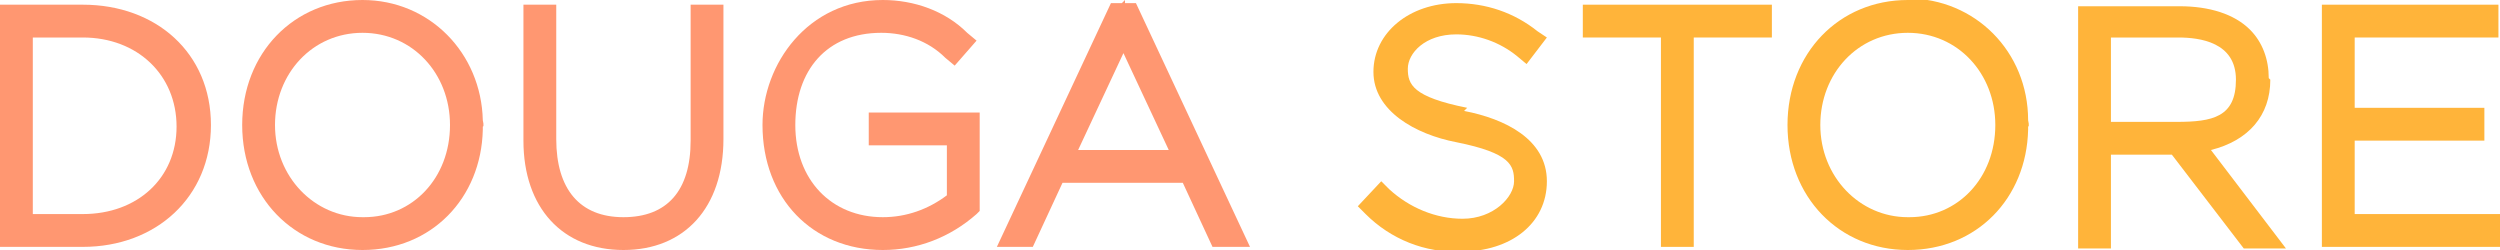
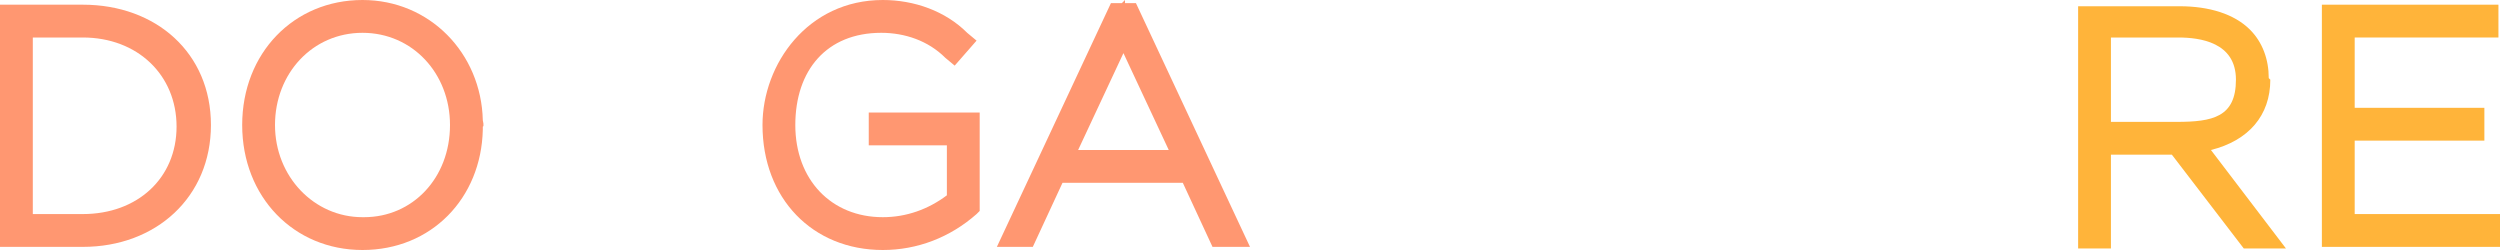
<svg xmlns="http://www.w3.org/2000/svg" id="_レイヤー_1" data-name="レイヤー 1" version="1.1" viewBox="0 0 160 16">
  <defs>
    <style>
      .cls-1 {
        fill: #ffb43a;
      }

      .cls-1, .cls-2 {
        stroke-width: 0px;
      }

      .cls-2 {
        fill: #ff9771;
      }
    </style>
  </defs>
  <g id="_グループ_153" data-name="グループ 153">
    <path id="_パス_4427" data-name="パス 4427" class="cls-2" d="M5.3.3H0v15.5h5.3c4.7,0,8.2-3.2,8.2-7.8S10,.3,5.3.3M5.3,13.7h-3.2V2.4h3.2c3.5,0,6,2.4,6,5.7s-2.5,5.6-6,5.6" />
    <path id="_パス_4428" data-name="パス 4428" class="cls-2" d="M23.2,0c-4.4,0-7.7,3.4-7.7,8h0c0,4.6,3.3,8,7.7,8s7.6-3.3,7.7-7.7v-.2c.1,0,0-.4,0-.4C30.8,3.4,27.5,0,23.2,0M23.2,13.9c-3.1,0-5.6-2.6-5.6-5.9s2.4-5.9,5.6-5.9,5.6,2.6,5.6,5.9h0c0,3.4-2.4,5.9-5.5,5.9" />
-     <path id="_パス_4429" data-name="パス 4429" class="cls-2" d="M44.2,9c0,3.2-1.5,4.9-4.3,4.9s-4.3-1.8-4.3-5V.3h-2.1v8.7c0,4.3,2.5,7,6.4,7s6.4-2.7,6.4-7.1V.3h-2.1v8.7Z" />
    <path id="_パス_4430" data-name="パス 4430" class="cls-2" d="M55.6,9.3h5v3.2c-1.2.9-2.6,1.4-4.1,1.4-3.3,0-5.6-2.4-5.6-5.9s2-5.9,5.5-5.9c1.5,0,3,.5,4.1,1.6l.6.5,1.4-1.6-.6-.5C60.5.7,58.5,0,56.5,0c-4.8,0-7.7,4.1-7.7,8h0c0,4.7,3.2,8,7.7,8,2.2,0,4.3-.8,6-2.3l.2-.2v-6.3h-7.1v2.1Z" />
    <path id="_パス_4431" data-name="パス 4431" class="cls-2" d="M72.7.2h-.7v-.2c0,0-.2.2-.2.2h-.7l-7.3,15.6h2.3l1.9-4.1h7.7l1.9,4.1h2.4L72.7.2ZM69,9.6l2.9-6.2,2.9,6.2h-5.8Z" />
-     <path id="_パス_4432" data-name="パス 4432" class="cls-1" d="M93.9,6.9c-3.5-.7-3.8-1.5-3.8-2.5s1.1-2.2,3.1-2.2c1.4,0,2.8.5,3.9,1.4l.6.5,1.3-1.7-.6-.4c-1.5-1.2-3.3-1.8-5.2-1.8-3,0-5.3,1.9-5.3,4.4s2.7,4,5.3,4.5c3.5.7,3.7,1.5,3.7,2.5s-1.3,2.4-3.3,2.4c-1.7,0-3.4-.7-4.7-1.9l-.5-.5-1.5,1.6.5.5c1.6,1.6,3.8,2.5,6.1,2.4,3.2,0,5.5-1.8,5.5-4.5s-2.7-4-5.3-4.5" />
-     <path id="_パス_4433" data-name="パス 4433" class="cls-1" d="M101.3,2.4h5v13.4h2.1V2.4h5V.3h-12.1v2.1Z" />
-     <path id="_パス_4434" data-name="パス 4434" class="cls-1" d="M122.1,0c-4.4,0-7.7,3.4-7.7,8h0c0,4.6,3.3,8,7.7,8s7.6-3.3,7.7-7.7v-.2c.1,0,0-.4,0-.4,0-4.4-3.4-7.8-7.7-7.8M122.1,13.9c-3.1,0-5.6-2.6-5.6-5.9s2.4-5.9,5.6-5.9,5.6,2.6,5.6,5.9h0c0,3.4-2.4,5.9-5.5,5.9" />
    <path id="_パス_4435" data-name="パス 4435" class="cls-1" d="M145.2,5c0-1.2-.4-2.3-1.2-3.1-1-1-2.6-1.5-4.5-1.5h-6.5v15.5h2.1v-6h3.9l4.6,6h2.7l-4.8-6.3c2.4-.6,3.8-2.2,3.8-4.5M135.1,2.4h4.3c1.4,0,3.7.3,3.7,2.7s-1.5,2.7-3.8,2.7h-4.2V2.4Z" />
    <path id="_パス_4436" data-name="パス 4436" class="cls-1" d="M150.7,13.7v-4.7h8.3v-2.1h-8.3V2.4h9.2V.3h-11.3v15.5h11.4v-2.1h-9.3Z" />
  </g>
</svg>